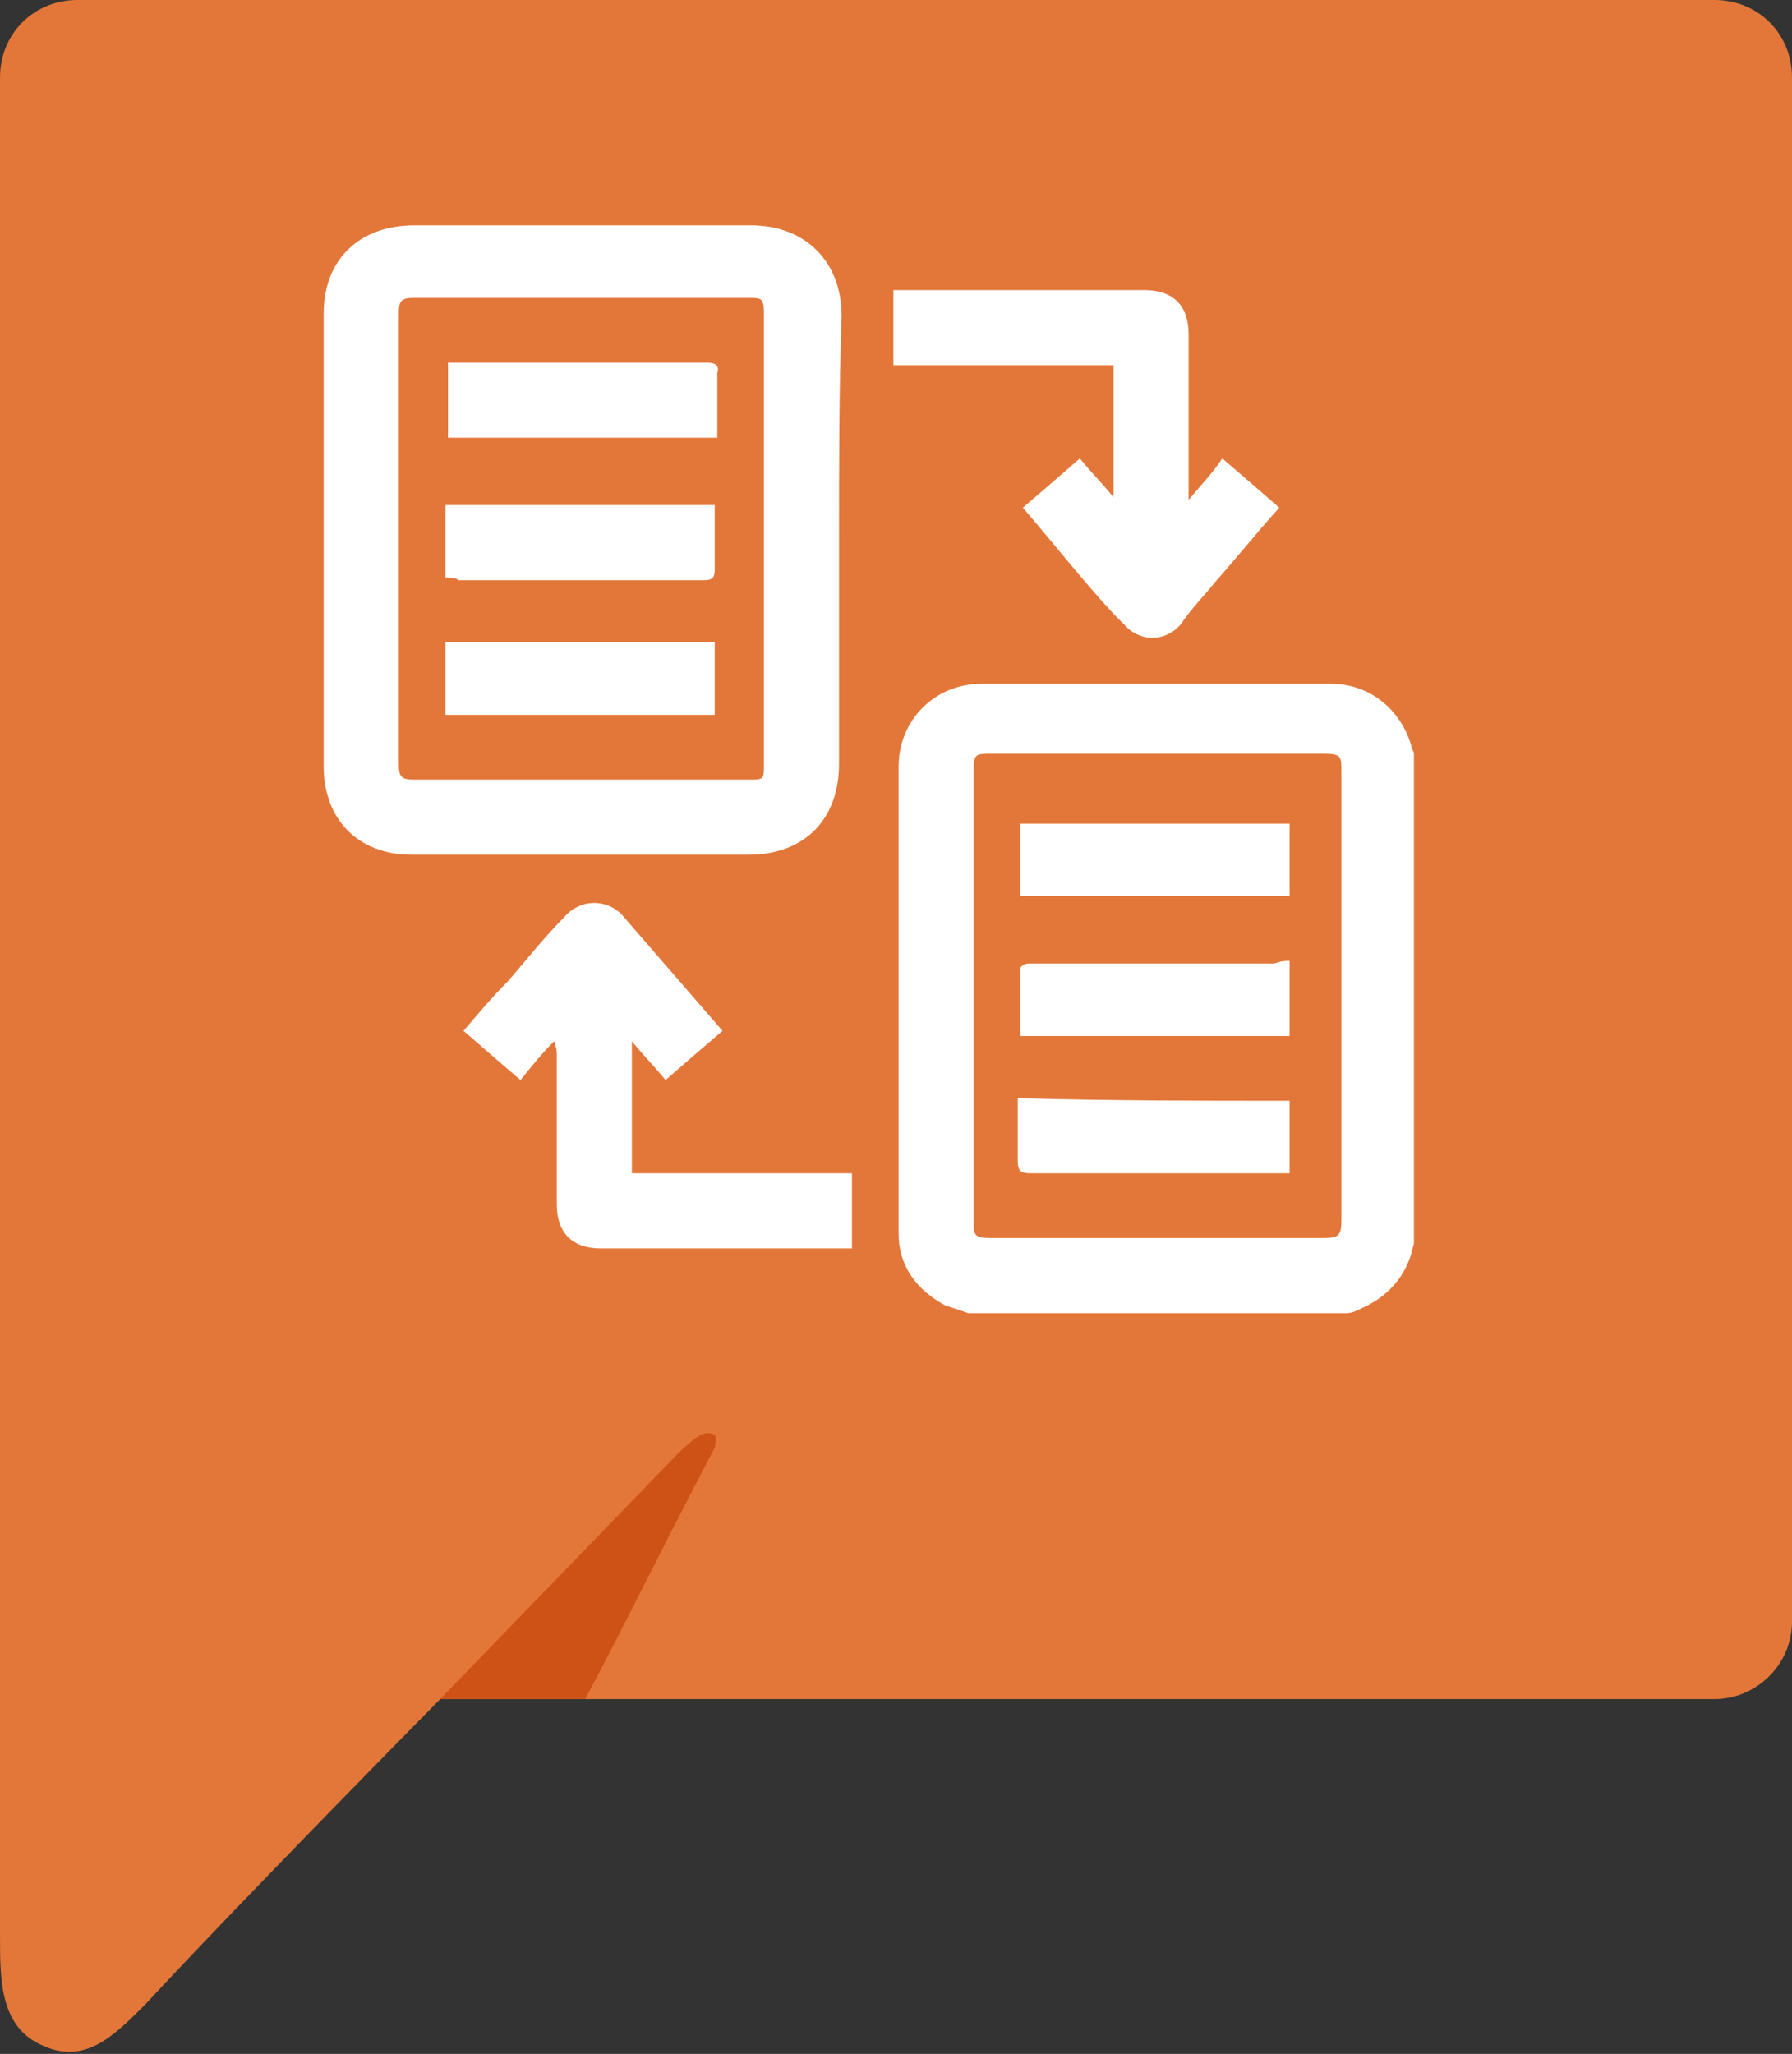
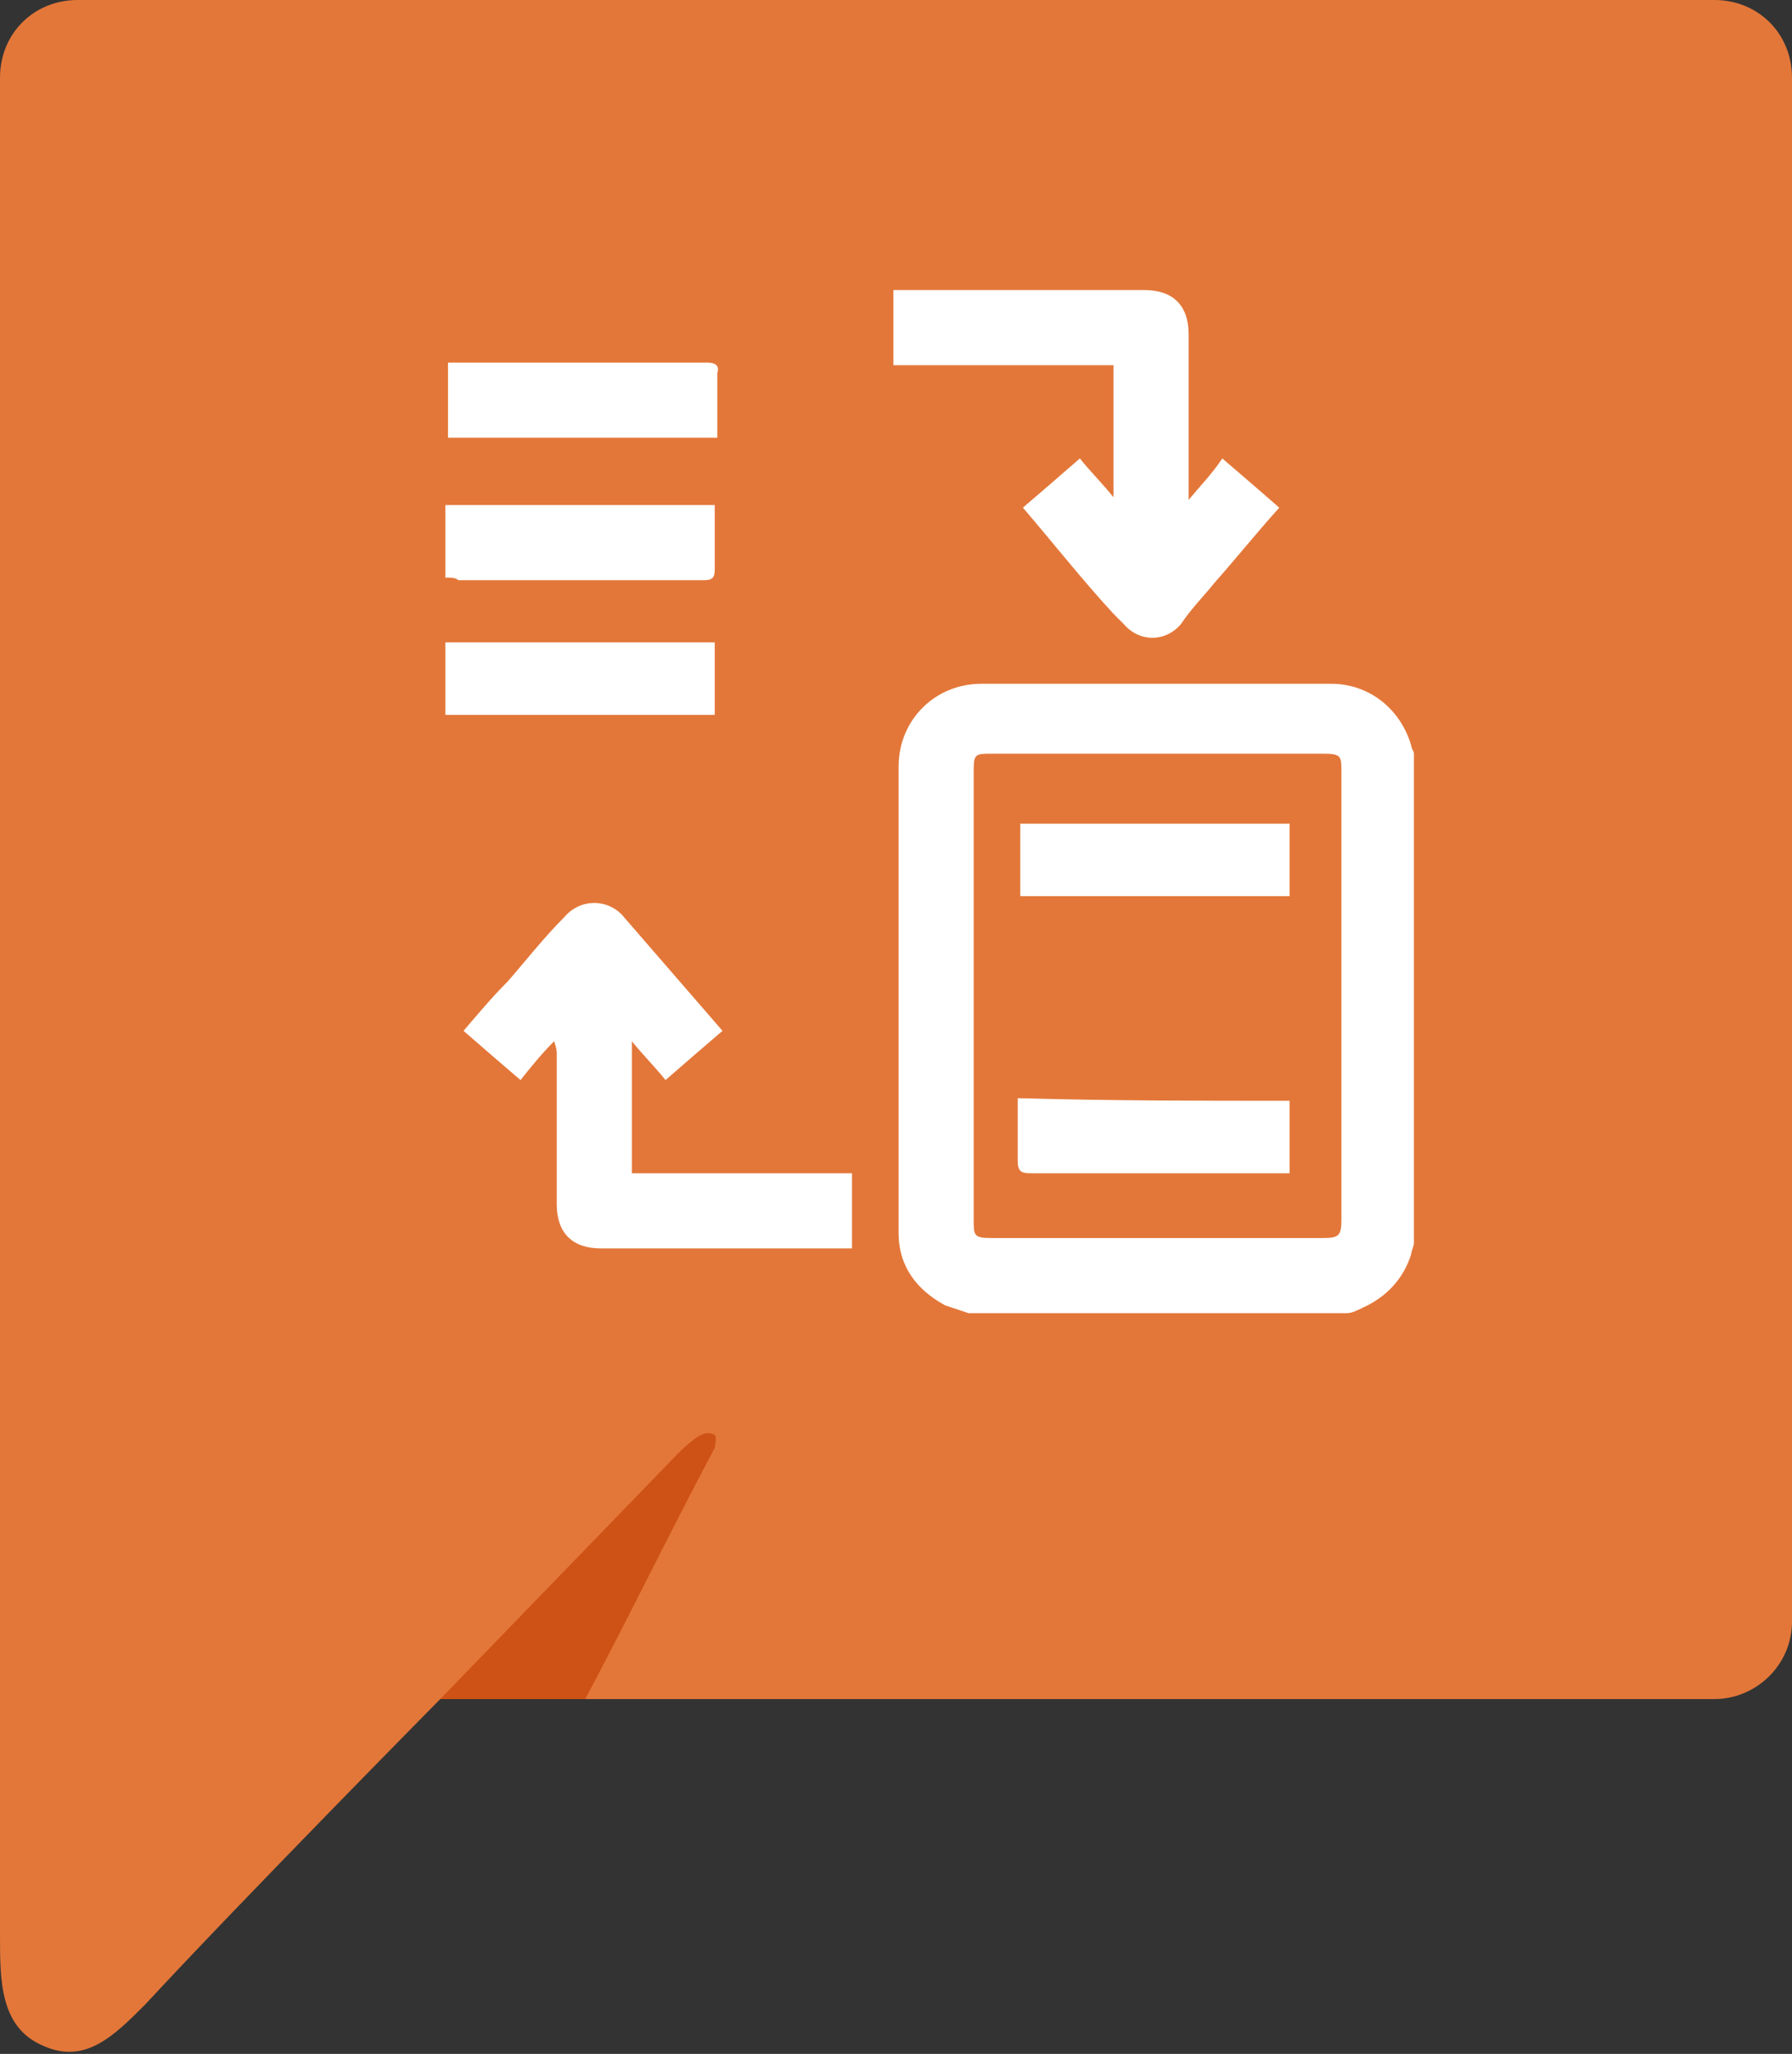
<svg xmlns="http://www.w3.org/2000/svg" id="Livello_1" x="0px" y="0px" width="69.2px" height="79.3px" viewBox="0 0 69.2 79.3" style="enable-background:new 0 0 69.2 79.3;" xml:space="preserve">
  <rect x="0" y="0" width="69.2" height="79.3" fill="#333333" stroke="none" />
  <style type="text/css">	.st0{fill:#E37739;}	.st1{fill:#CE5115;}	.st2{fill:#FFFFFF;}	.st3{fill:#FFFFFF;stroke:#FFFFFF;stroke-width:0.5;stroke-miterlimit:10;}	.st4{fill-rule:evenodd;clip-rule:evenodd;fill:#FFFFFF;stroke:#FFFFFF;stroke-width:0.35;stroke-miterlimit:10;}	.st5{fill-rule:evenodd;clip-rule:evenodd;fill:#FFFFFF;}	.st6{fill:#FFFFFF;stroke:#FFFFFF;stroke-width:0.894;stroke-miterlimit:10;}	.st7{fill:#FFFFFF;stroke:#FFFFFF;stroke-width:0.936;stroke-miterlimit:10;}</style>
  <g>
    <g>
      <path class="st0" d="M66.2,0H3C1.3,0,0,1.3,0,3v62.6h0c0,3,0,6.1,0,9.1c0,1.8,0,3.6,1.7,4.3c1.6,0.7,2.7-0.4,3.9-1.6   C9.3,73.4,17,65.6,17,65.6h49.2c1.6,0,3-1.3,3-3V3C69.2,1.3,67.9,0,66.2,0z" />
      <g>
        <path class="st1" d="M27.6,55.4c-0.2-0.1-0.4-0.1-0.7,0.1c-0.3,0.2-0.7,0.6-0.7,0.6L17,65.6h5.6c1.7-3.2,3.3-6.5,5-9.7    C27.6,55.8,27.7,55.5,27.6,55.4z" />
      </g>
    </g>
  </g>
  <g>
    <path class="st2" d="M37.4,50.7c-0.3-0.1-0.6-0.2-0.9-0.3c-1.1-0.6-1.8-1.5-1.8-2.8c0-6,0-12,0-18c0-1.8,1.4-3.2,3.2-3.2  c4.5,0,9,0,13.5,0c1.5,0,2.7,1,3.1,2.4c0,0.1,0.1,0.2,0.1,0.3c0,6.3,0,12.6,0,18.9c0,0.1-0.1,0.3-0.1,0.4c-0.3,1-1,1.7-1.9,2.1  c-0.2,0.1-0.4,0.2-0.6,0.2C47,50.7,42.2,50.7,37.4,50.7z M37.6,38.5c0,2.9,0,5.8,0,8.6c0,0.6,0,0.7,0.7,0.7c4.3,0,8.5,0,12.8,0  c0.6,0,0.7-0.1,0.7-0.7c0-5.8,0-11.5,0-17.3c0-0.6,0-0.7-0.7-0.7c-4.3,0-8.5,0-12.8,0c-0.6,0-0.7,0-0.7,0.6  C37.6,32.8,37.6,35.7,37.6,38.5z" />
-     <path class="st2" d="M32.4,20.8c0,2.9,0,5.8,0,8.7c0,2.1-1.3,3.5-3.5,3.5c-4.3,0-8.7,0-13,0c-2.1,0-3.4-1.4-3.4-3.4  c0-5.8,0-11.6,0-17.5c0-2.1,1.4-3.4,3.5-3.4c4.3,0,8.7,0,13,0c2.1,0,3.5,1.4,3.5,3.5C32.4,15,32.4,17.9,32.4,20.8z M29.5,20.8  c0-2.9,0-5.8,0-8.7c0-0.6-0.1-0.6-0.6-0.6c-4.3,0-8.6,0-12.9,0c-0.5,0-0.6,0.1-0.6,0.6c0,5.8,0,11.6,0,17.4c0,0.5,0.1,0.6,0.6,0.6  c4.3,0,8.6,0,12.9,0c0.6,0,0.6,0,0.6-0.6C29.5,26.6,29.5,23.7,29.5,20.8z" />
    <path class="st2" d="M21.4,40.2c-0.5,0.5-0.9,1-1.3,1.5c-0.7-0.6-1.4-1.2-2.2-1.9c0.6-0.7,1.1-1.3,1.7-1.9c0.7-0.8,1.4-1.7,2.2-2.5  c0.6-0.7,1.6-0.7,2.2-0.1c1.3,1.5,2.6,3,3.9,4.5c-0.7,0.6-1.4,1.2-2.2,1.9c-0.4-0.5-0.9-1-1.3-1.5c0,1.7,0,3.4,0,5.1  c2.8,0,5.7,0,8.5,0c0,1,0,1.9,0,2.9c-0.2,0-0.3,0-0.4,0c-3.1,0-6.2,0-9.3,0c-1.1,0-1.7-0.6-1.7-1.7c0-1.9,0-3.9,0-5.8  C21.5,40.6,21.5,40.5,21.4,40.2z" />
    <path class="st2" d="M43,14.1c-2.8,0-5.7,0-8.5,0c0-1,0-1.9,0-2.9c0.1,0,0.3,0,0.4,0c3.1,0,6.2,0,9.3,0c1.1,0,1.7,0.6,1.7,1.7  c0,2,0,3.9,0,5.9c0,0.1,0,0.3,0,0.5c0.5-0.6,0.9-1,1.3-1.6c0.7,0.6,1.4,1.2,2.2,1.9c-0.9,1-1.7,2-2.5,2.9c-0.4,0.5-0.9,1-1.3,1.6  c-0.6,0.7-1.6,0.7-2.2,0c-0.1-0.1-0.3-0.3-0.4-0.4c-1.2-1.3-2.3-2.7-3.5-4.1c0.7-0.6,1.4-1.2,2.2-1.9c0.4,0.5,0.9,1,1.3,1.5  C43,17.5,43,15.8,43,14.1z" />
    <path class="st2" d="M39.4,31.8c3.5,0,6.9,0,10.4,0c0,0.9,0,1.9,0,2.8c-3.5,0-6.9,0-10.4,0C39.4,33.7,39.4,32.7,39.4,31.8z" />
-     <path class="st2" d="M49.8,37.1c0,1,0,1.9,0,2.9c-3.5,0-6.9,0-10.4,0c0-0.9,0-1.8,0-2.6c0-0.1,0.2-0.2,0.3-0.2c0.8,0,1.6,0,2.3,0  c2.4,0,4.8,0,7.2,0C49.5,37.1,49.6,37.1,49.8,37.1z" />
    <path class="st2" d="M49.8,42.5c0,1,0,1.9,0,2.8c-0.2,0-0.3,0-0.4,0c-3.2,0-6.4,0-9.6,0c-0.4,0-0.5-0.1-0.5-0.5c0-0.8,0-1.6,0-2.4  C42.9,42.5,46.3,42.5,49.8,42.5z" />
    <path class="st2" d="M17.2,27.6c0-0.9,0-1.9,0-2.8c3.5,0,6.9,0,10.4,0c0,0.9,0,1.9,0,2.8C24.2,27.6,20.7,27.6,17.2,27.6z" />
    <path class="st2" d="M27.7,16.9c-3.5,0-6.9,0-10.4,0c0-0.9,0-1.9,0-2.9c0.1,0,0.3,0,0.4,0c3.2,0,6.4,0,9.6,0c0.3,0,0.5,0.1,0.4,0.4  C27.7,15.2,27.7,16,27.7,16.9z" />
    <path class="st2" d="M17.2,22.3c0-1,0-1.9,0-2.8c3.5,0,6.9,0,10.4,0c0,0.1,0,0.2,0,0.3c0,0.7,0,1.5,0,2.2c0,0.3-0.1,0.4-0.4,0.4  c-1.5,0-3,0-4.5,0c-1.7,0-3.4,0-5,0C17.6,22.3,17.4,22.3,17.2,22.3z" />
  </g>
</svg>